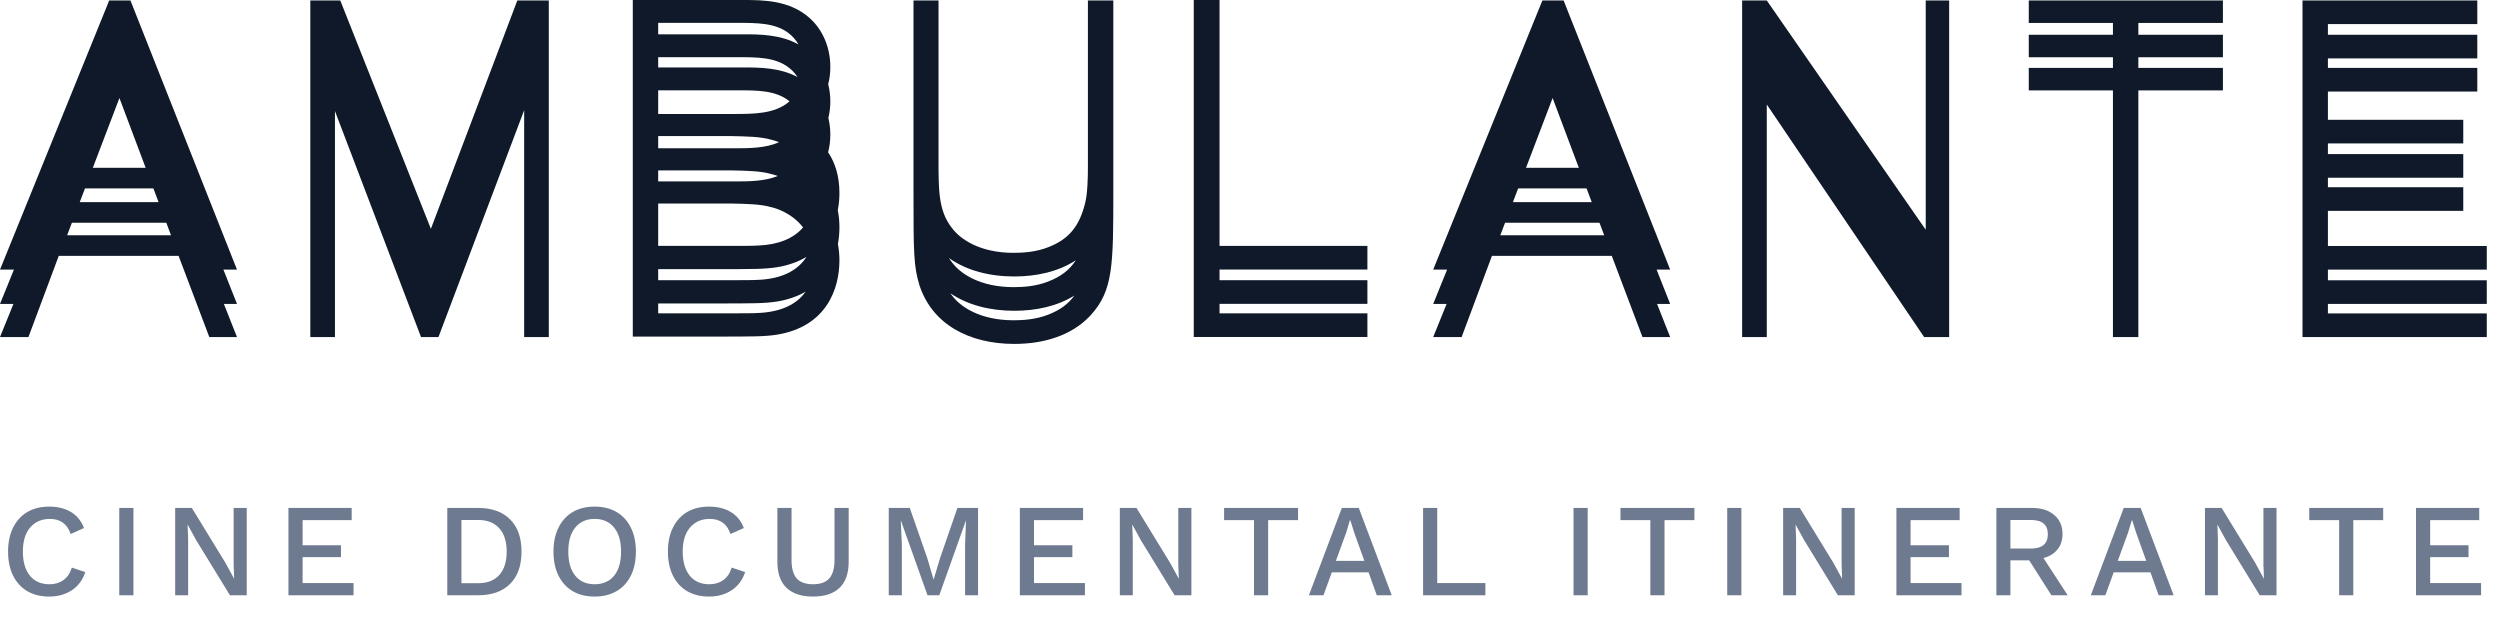
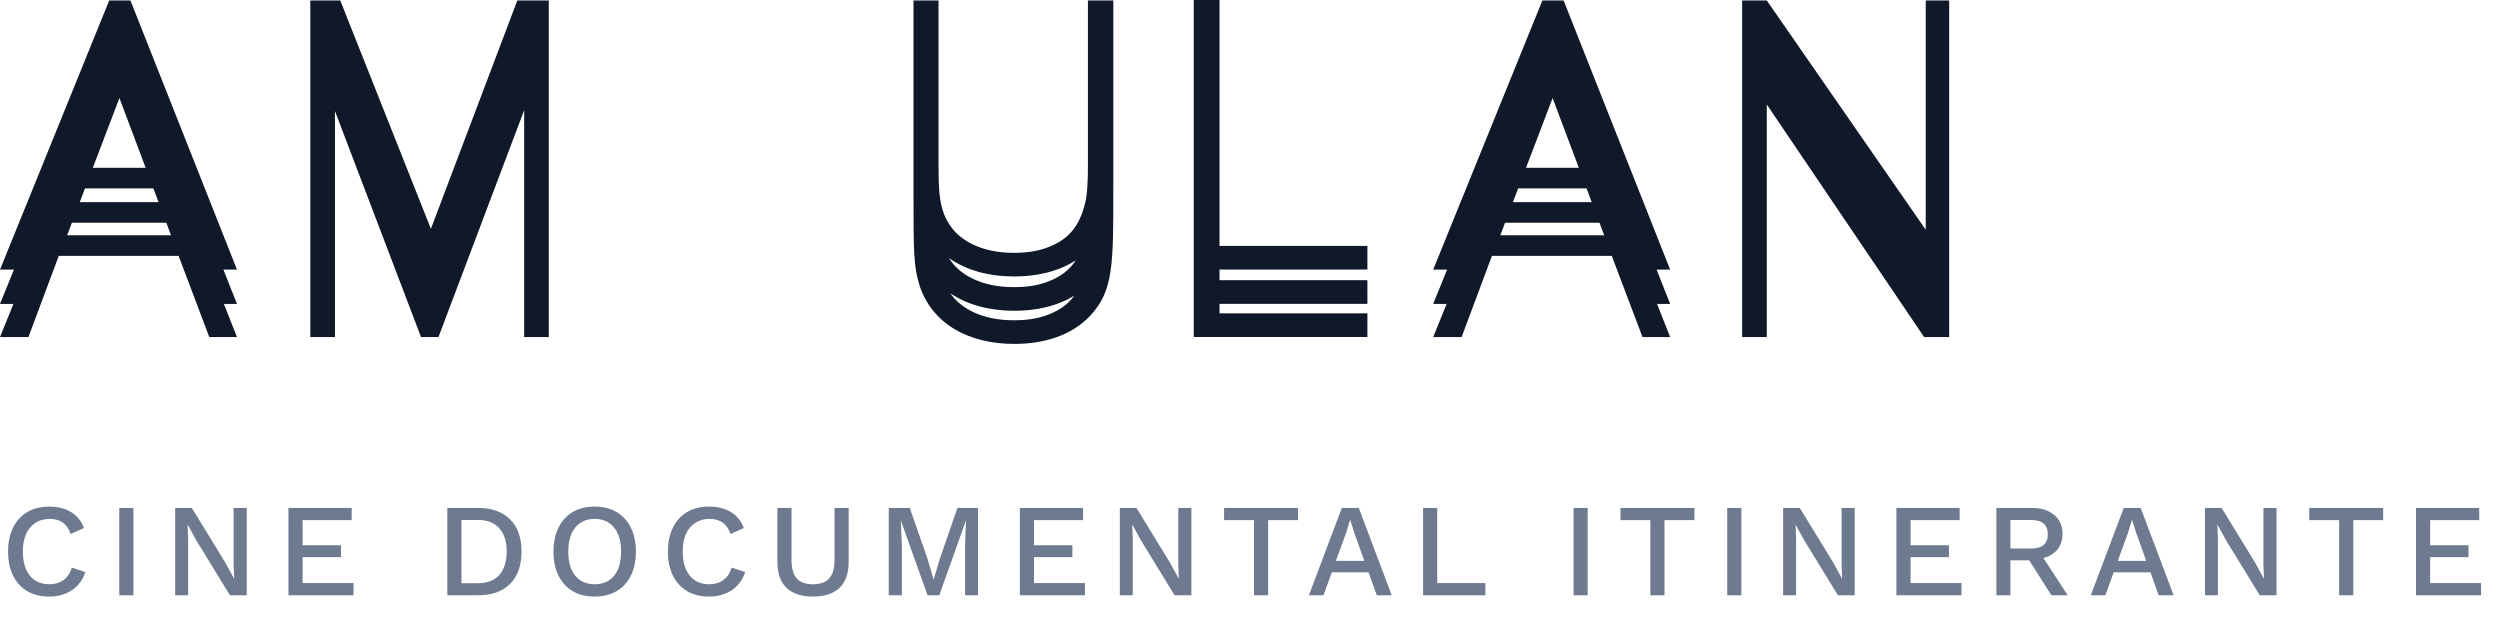
<svg xmlns="http://www.w3.org/2000/svg" width="189" height="48" viewBox="0 0 189 48" fill="none">
  <path d="M5.074 17.786L5.436 16.837H12.572L12.928 17.786H5.074ZM6.029 15.28L6.424 14.244H11.597L11.987 15.28H6.029V15.28ZM7.017 12.687L9.029 7.41L11.012 12.687H7.017ZM9.861 0.035H8.256L0 20.383H1.053L0 22.976H1.016L0 25.481H2.15L4.443 19.342H13.501L15.823 25.481H17.916L16.924 22.976H17.916L16.889 20.383H17.916L9.861 0.035Z" fill="#0F1929" />
  <path d="M39.11 0.035L32.575 17.299L25.724 0.035H23.46V25.482H25.323V8.397L31.829 25.482H33.148L39.627 8.33V25.482H41.489V0.035H39.11V0.035Z" fill="#0F1929" />
  <path d="M69.061 14.558C69.061 18.996 69.061 20.121 69.519 21.591C70.494 24.53 73.274 26 76.685 26C78.806 26 80.985 25.424 82.447 23.839C84.167 21.965 84.167 20.034 84.167 14.385V0.035H82.246V12.659C82.246 13.408 82.218 14.618 82.046 15.31C81.616 17.097 80.813 18.077 79.265 18.682C78.319 19.057 77.344 19.115 76.628 19.115C74.106 19.115 72.586 18.106 71.927 17.184C70.952 15.915 70.953 14.359 70.953 12.139V0.035H69.061V14.558ZM76.685 20.901C78.318 20.901 79.984 20.557 81.332 19.677C80.859 20.408 80.198 20.911 79.265 21.276C78.319 21.651 77.344 21.708 76.628 21.708C74.106 21.708 72.586 20.7 71.927 19.777C71.859 19.689 71.797 19.599 71.738 19.507C73.048 20.437 74.767 20.901 76.685 20.901ZM79.265 23.781C78.319 24.155 77.344 24.213 76.628 24.213C74.106 24.213 72.586 23.205 71.927 22.282C71.899 22.246 71.875 22.209 71.849 22.172C73.145 23.052 74.82 23.495 76.685 23.495C78.275 23.495 79.897 23.171 81.225 22.342C80.76 22.988 80.129 23.444 79.265 23.781" fill="#0F1929" />
  <path d="M92.197 0H90.248V25.476H103.376V23.689H92.197V22.971H103.376V21.183H92.197V20.377H103.376V18.59H92.197V0Z" fill="#0F1929" />
  <path d="M133.569 7.9L145.464 25.482H147.356V0.035H145.585V17.37L133.569 0.035H131.705V25.482H133.569V7.9V7.9Z" fill="#0F1929" />
-   <path d="M159.738 6.834H153.375V5.133H159.738V4.328H153.375V2.628H159.738V1.735H153.375V0.035H168.052V1.735H161.659V2.628H168.052V4.328H161.659V5.133H168.052V6.834H161.659V25.482H159.738V6.834V6.834Z" fill="#0F1929" />
-   <path d="M174.069 0.035H187.284V1.821H175.99V2.628H187.283V4.415H175.99V5.133H187.284V6.921H175.99V9.056H186.223V10.843H175.99V11.649H186.223V13.437H175.99V14.155H186.223V15.941H175.99V18.596H188V20.383H175.99V21.189H188V22.976H175.99V23.695H188V25.482H174.069V0.035V0.035Z" fill="#0F1929" />
  <path d="M113.422 17.786L113.784 16.837H120.92L121.277 17.786H113.422ZM114.377 15.28L114.773 14.244H119.945L120.335 15.28H114.377ZM115.366 12.687L117.378 7.41L119.361 12.687H115.366ZM118.209 0.035H116.604L108.349 20.383H109.401L108.349 22.976H109.365L108.349 25.481H110.499L112.792 19.342H121.85L124.171 25.481H126.264L125.273 22.976H126.264L125.238 20.383H126.264L118.209 0.035Z" fill="#0F1929" />
-   <path d="M49.759 23.688V22.941H53.83C57.04 22.941 57.785 22.941 58.731 22.797C59.597 22.657 60.309 22.393 60.903 22.049C60.207 23.05 58.973 23.587 57.356 23.659C56.868 23.688 56.237 23.688 54.89 23.688H49.759ZM49.759 21.183V20.348H53.83C57.04 20.348 57.785 20.348 58.731 20.204C59.629 20.058 60.364 19.781 60.97 19.418C60.291 20.495 59.035 21.08 57.356 21.154C56.868 21.183 56.237 21.183 54.89 21.183H49.759V21.183ZM49.759 18.59V15.388H55.349C56.467 15.417 57.47 15.417 58.359 15.676C58.617 15.732 59.861 16.09 60.713 17.193C59.993 18.037 58.836 18.495 57.356 18.561C56.868 18.59 56.237 18.59 54.89 18.59H49.759ZM49.759 13.716V12.883H55.349C56.467 12.912 57.47 12.912 58.359 13.171C58.433 13.187 58.59 13.228 58.795 13.304C57.81 13.713 56.615 13.716 55.435 13.716H49.759V13.716ZM49.759 11.211V10.289H55.349C56.467 10.318 57.47 10.318 58.359 10.577C58.444 10.596 58.642 10.65 58.895 10.75C57.891 11.204 56.656 11.211 55.435 11.211H49.759ZM49.759 8.617V6.828H55.779C57.212 6.828 58.617 6.828 59.62 7.606C59.642 7.623 59.662 7.644 59.684 7.662L59.649 7.695C58.56 8.617 56.983 8.617 55.435 8.617H49.759ZM49.759 5.099V4.323H55.779C57.212 4.323 58.617 4.323 59.62 5.101C59.877 5.294 60.106 5.537 60.291 5.824C58.971 5.118 57.459 5.099 56.209 5.099H49.759V5.099ZM49.759 2.593V1.729H55.779C57.212 1.729 58.617 1.729 59.62 2.507C59.913 2.729 60.167 3.017 60.366 3.36C59.028 2.615 57.483 2.593 56.209 2.593H49.759V2.593ZM56.209 0H47.839V25.446H53.83C57.04 25.446 57.785 25.446 58.731 25.302C62.458 24.697 63.461 21.872 63.461 19.682C63.461 19.247 63.419 18.84 63.345 18.454C63.426 18.019 63.461 17.587 63.461 17.177C63.461 16.723 63.418 16.297 63.336 15.896C63.423 15.449 63.461 15.005 63.461 14.583C63.461 13.362 63.158 12.332 62.604 11.512C62.711 11.115 62.773 10.67 62.773 10.171C62.773 9.732 62.718 9.312 62.624 8.912C62.716 8.537 62.773 8.127 62.773 7.666C62.773 7.211 62.714 6.776 62.613 6.363C62.712 5.978 62.773 5.552 62.773 5.072C62.773 3.544 62.171 2.219 61.197 1.354C59.706 0.029 57.757 0 56.209 0" fill="#0F1929" />
  <path d="M6.45 43.25C6.25 43.85 5.907 44.31 5.42 44.63C4.933 44.943 4.367 45.1 3.72 45.1C3.08 45.1 2.527 44.963 2.06 44.69C1.6 44.417 1.243 44.027 0.99 43.52C0.737 43.007 0.61 42.4 0.61 41.7C0.61 41 0.737 40.397 0.99 39.89C1.243 39.377 1.6 38.983 2.06 38.71C2.527 38.437 3.077 38.3 3.71 38.3C4.363 38.3 4.917 38.437 5.37 38.71C5.823 38.983 6.15 39.387 6.35 39.92L5.34 40.37C5.087 39.61 4.563 39.23 3.77 39.23C3.15 39.23 2.653 39.447 2.28 39.88C1.913 40.307 1.73 40.913 1.73 41.7C1.73 42.48 1.907 43.087 2.26 43.52C2.613 43.953 3.107 44.17 3.74 44.17C4.147 44.17 4.497 44.067 4.79 43.86C5.09 43.647 5.303 43.33 5.43 42.91L6.45 43.25ZM10.086 38.4V45H9.016V38.4H10.086ZM18.653 38.4V45H17.383L14.833 40.84L14.193 39.67H14.183L14.223 40.74V45H13.243V38.4H14.503L17.043 42.55L17.693 43.74H17.703L17.663 42.66V38.4H18.653ZM21.807 45V38.4H26.587V39.32H22.877V41.22H25.777V42.12H22.877V44.08H26.727V45H21.807ZM36.146 38.4C37.179 38.4 37.983 38.687 38.556 39.26C39.136 39.827 39.426 40.64 39.426 41.7C39.426 42.76 39.136 43.577 38.556 44.15C37.983 44.717 37.179 45 36.146 45H33.816V38.4H36.146ZM36.146 44.09C36.846 44.09 37.379 43.883 37.746 43.47C38.119 43.05 38.306 42.46 38.306 41.7C38.306 40.94 38.119 40.353 37.746 39.94C37.379 39.52 36.846 39.31 36.146 39.31H34.886V44.09H36.146ZM44.953 38.3C45.593 38.3 46.147 38.437 46.613 38.71C47.08 38.983 47.44 39.377 47.693 39.89C47.947 40.397 48.073 41 48.073 41.7C48.073 42.4 47.947 43.007 47.693 43.52C47.44 44.027 47.08 44.417 46.613 44.69C46.147 44.963 45.593 45.1 44.953 45.1C44.313 45.1 43.76 44.963 43.293 44.69C42.833 44.417 42.477 44.027 42.223 43.52C41.97 43.007 41.843 42.4 41.843 41.7C41.843 41 41.97 40.397 42.223 39.89C42.477 39.377 42.833 38.983 43.293 38.71C43.76 38.437 44.313 38.3 44.953 38.3ZM44.953 39.23C44.333 39.23 43.846 39.447 43.493 39.88C43.14 40.307 42.963 40.913 42.963 41.7C42.963 42.487 43.14 43.097 43.493 43.53C43.846 43.957 44.333 44.17 44.953 44.17C45.58 44.17 46.07 43.957 46.423 43.53C46.776 43.097 46.953 42.487 46.953 41.7C46.953 40.913 46.776 40.307 46.423 39.88C46.07 39.447 45.58 39.23 44.953 39.23ZM56.334 43.25C56.134 43.85 55.791 44.31 55.304 44.63C54.818 44.943 54.251 45.1 53.604 45.1C52.964 45.1 52.411 44.963 51.944 44.69C51.484 44.417 51.128 44.027 50.874 43.52C50.621 43.007 50.494 42.4 50.494 41.7C50.494 41 50.621 40.397 50.874 39.89C51.128 39.377 51.484 38.983 51.944 38.71C52.411 38.437 52.961 38.3 53.594 38.3C54.248 38.3 54.801 38.437 55.254 38.71C55.708 38.983 56.034 39.387 56.234 39.92L55.224 40.37C54.971 39.61 54.448 39.23 53.654 39.23C53.034 39.23 52.538 39.447 52.164 39.88C51.798 40.307 51.614 40.913 51.614 41.7C51.614 42.48 51.791 43.087 52.144 43.52C52.498 43.953 52.991 44.17 53.624 44.17C54.031 44.17 54.381 44.067 54.674 43.86C54.974 43.647 55.188 43.33 55.314 42.91L56.334 43.25ZM64.16 38.4V42.47C64.16 43.343 63.93 44 63.47 44.44C63.01 44.88 62.34 45.1 61.46 45.1C60.594 45.1 59.927 44.88 59.46 44.44C59 44 58.77 43.343 58.77 42.47V38.4H59.84V42.34C59.84 42.967 59.97 43.43 60.23 43.73C60.497 44.023 60.907 44.17 61.46 44.17C62.02 44.17 62.43 44.023 62.69 43.73C62.957 43.43 63.09 42.967 63.09 42.34V38.4H64.16ZM73.94 38.4V45H72.96V41.18L73.03 39.36H73.02L71.01 45H70.12L68.11 39.36H68.1L68.18 41.18V45H67.19V38.4H68.78L70.11 42.22L70.57 43.79H70.59L71.06 42.22L72.38 38.4H73.94ZM77.101 45V38.4H81.881V39.32H78.171V41.22H81.071V42.12H78.171V44.08H82.021V45H77.101ZM90.069 38.4V45H88.799L86.249 40.84L85.609 39.67H85.599L85.638 40.74V45H84.659V38.4H85.918L88.459 42.55L89.109 43.74H89.118L89.079 42.66V38.4H90.069ZM98.132 38.4V39.32H95.872V45H94.802V39.32H92.542V38.4H98.132ZM98.954 45L101.444 38.4H102.724L105.214 45H104.084L103.464 43.27H100.684L100.054 45H98.954ZM101.774 40.26L100.994 42.4H103.144L102.384 40.28L102.084 39.33H102.054L101.774 40.26ZM108.655 44.08H112.295V45H107.585V38.4H108.655V44.08ZM120.029 38.4V45H118.959V38.4H120.029ZM128.097 38.4V39.32H125.837V45H124.767V39.32H122.507V38.4H128.097ZM131.648 38.4V45H130.578V38.4H131.648ZM140.215 38.4V45H138.945L136.395 40.84L135.755 39.67H135.745L135.785 40.74V45H134.805V38.4H136.065L138.605 42.55L139.255 43.74H139.265L139.225 42.66V38.4H140.215ZM143.369 45V38.4H148.149V39.32H144.439V41.22H147.339V42.12H144.439V44.08H148.289V45H143.369ZM153.616 38.4C154.323 38.4 154.883 38.577 155.296 38.93C155.716 39.283 155.926 39.76 155.926 40.36C155.926 40.84 155.796 41.237 155.536 41.55C155.283 41.857 154.933 42.07 154.486 42.19L156.316 45H155.086L153.406 42.36H151.986V45H150.926V38.4H153.616ZM153.536 41.47C154.389 41.47 154.816 41.11 154.816 40.39C154.816 39.67 154.389 39.31 153.536 39.31H151.986V41.47H153.536ZM158.065 45L160.555 38.4H161.835L164.325 45H163.195L162.575 43.27H159.795L159.165 45H158.065ZM160.885 40.26L160.105 42.4H162.255L161.495 40.28L161.195 39.33H161.165L160.885 40.26ZM172.105 38.4V45H170.835L168.285 40.84L167.645 39.67H167.635L167.675 40.74V45H166.695V38.4H167.955L170.495 42.55L171.145 43.74H171.155L171.115 42.66V38.4H172.105ZM180.169 38.4V39.32H177.909V45H176.839V39.32H174.579V38.4H180.169ZM182.65 45V38.4H187.43V39.32H183.72V41.22H186.62V42.12H183.72V44.08H187.57V45H182.65Z" fill="#6D7A8F" />
</svg>